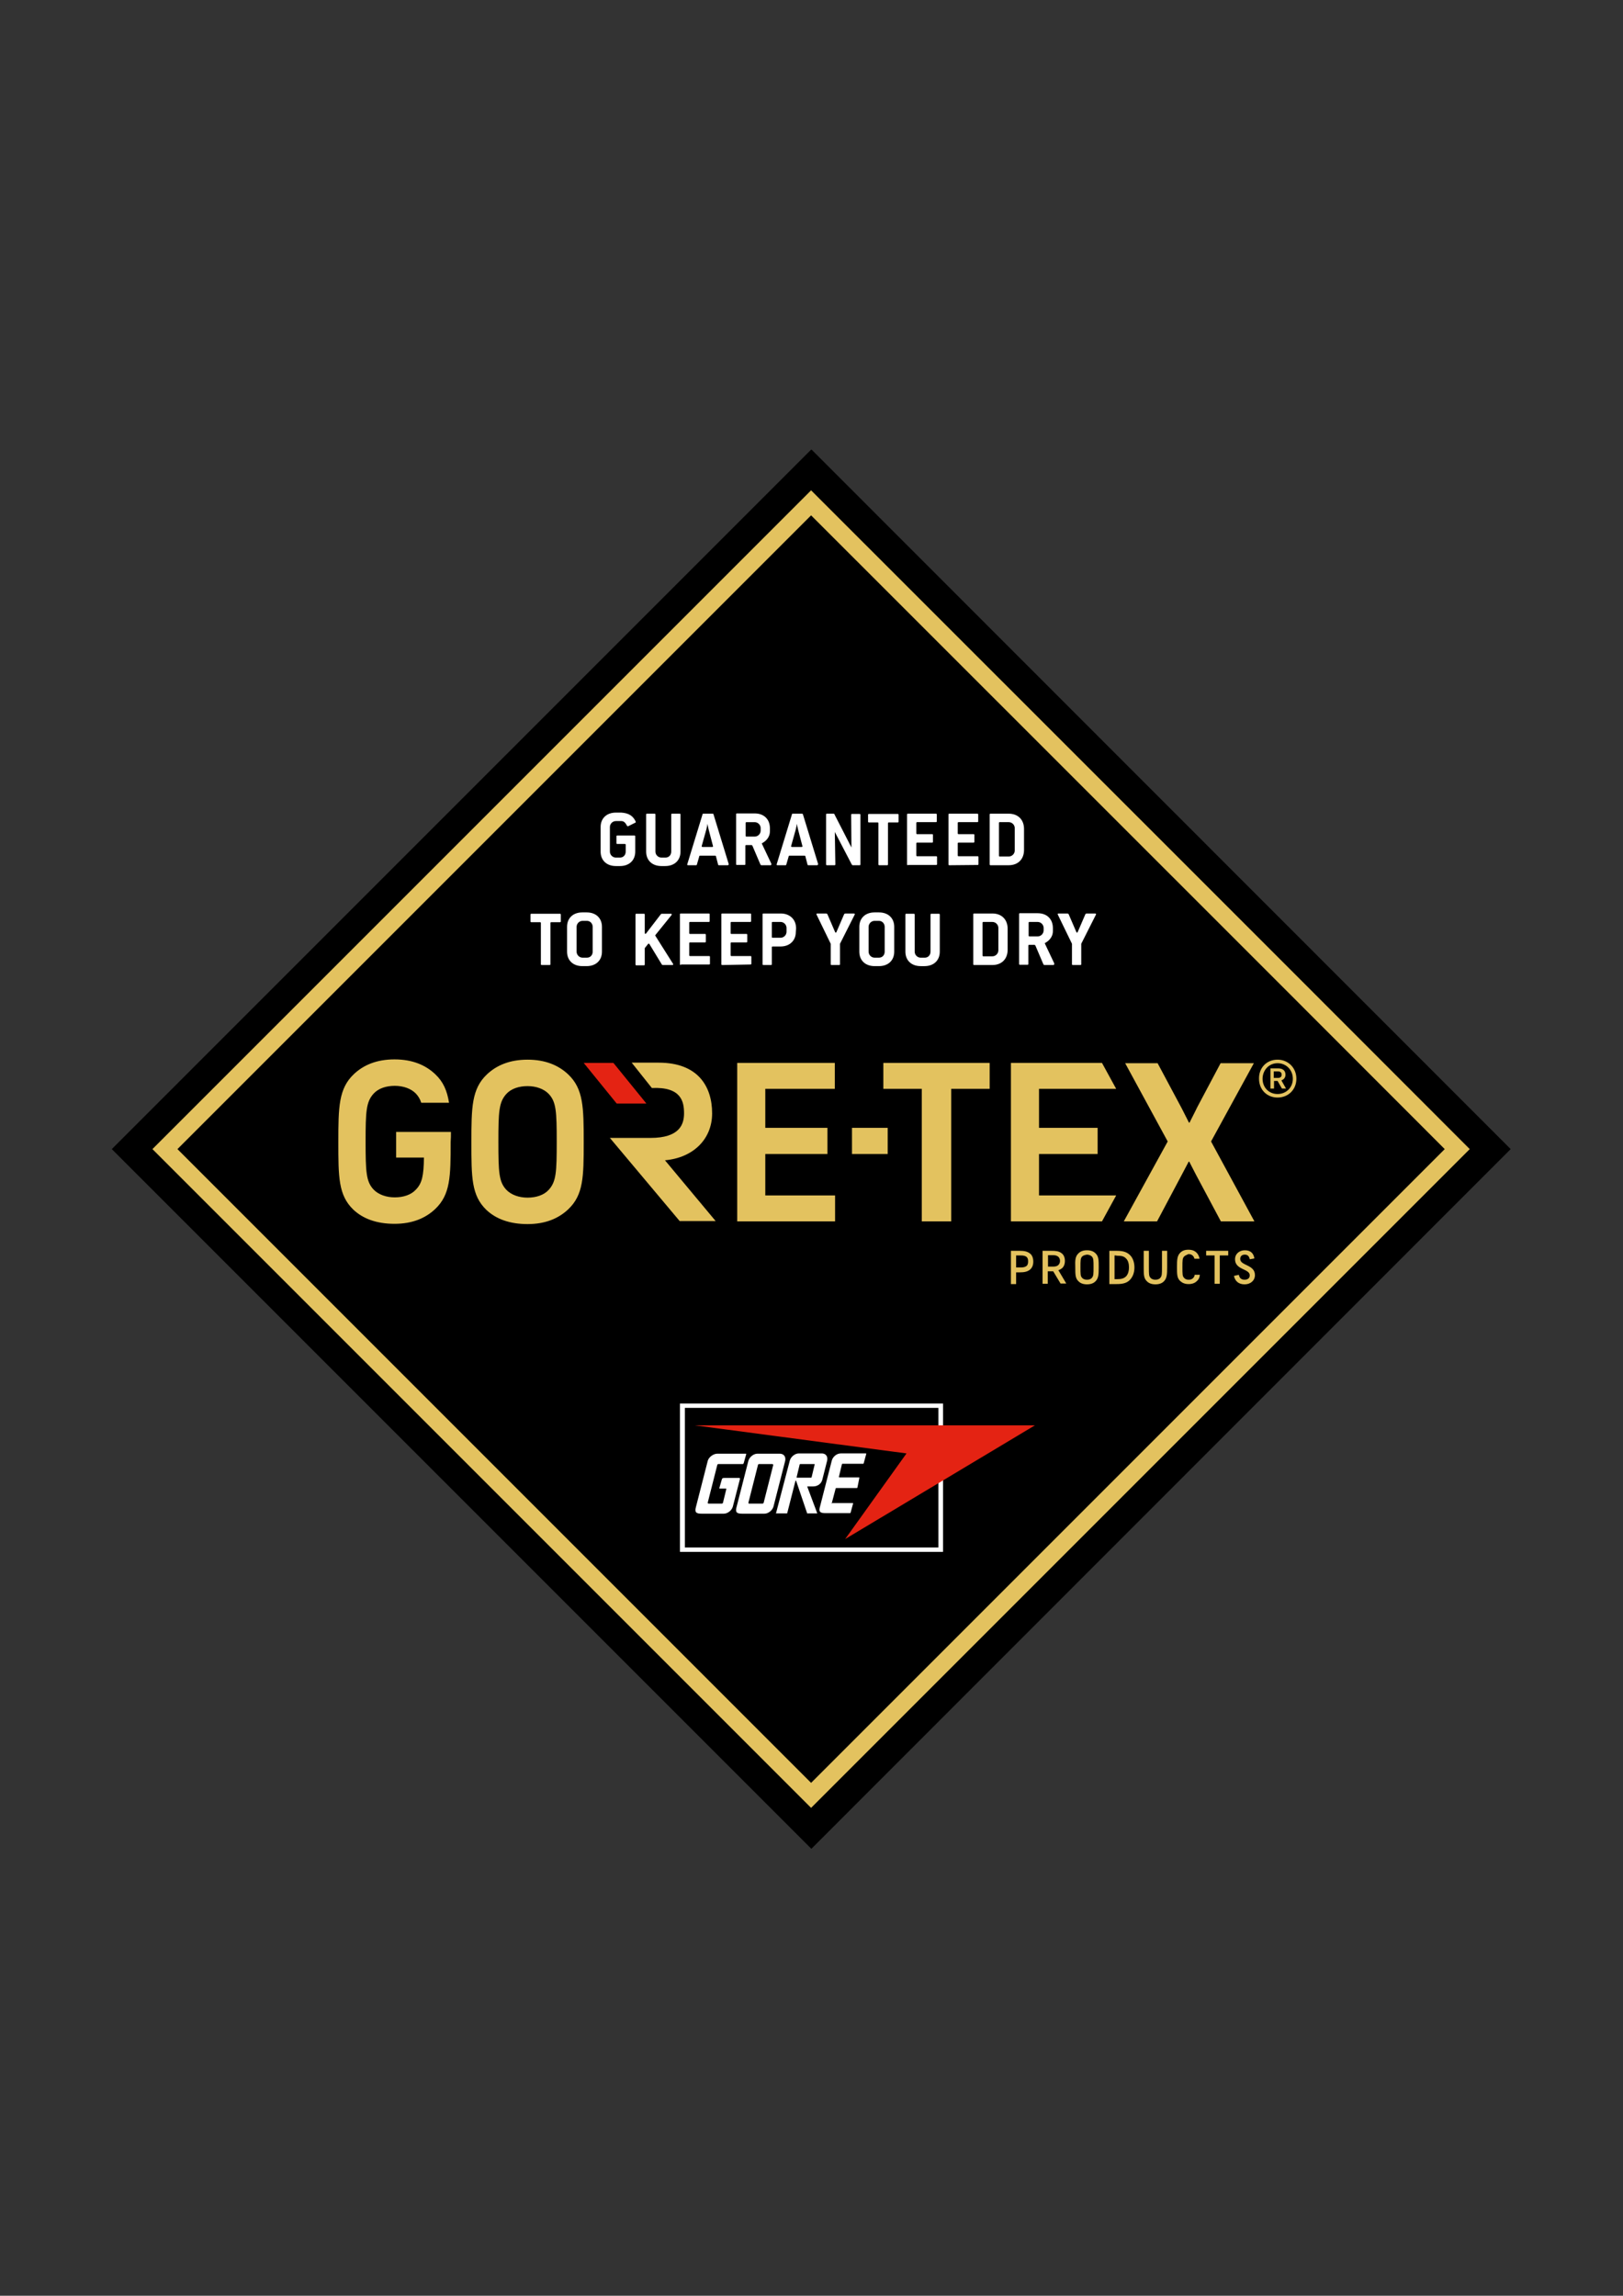
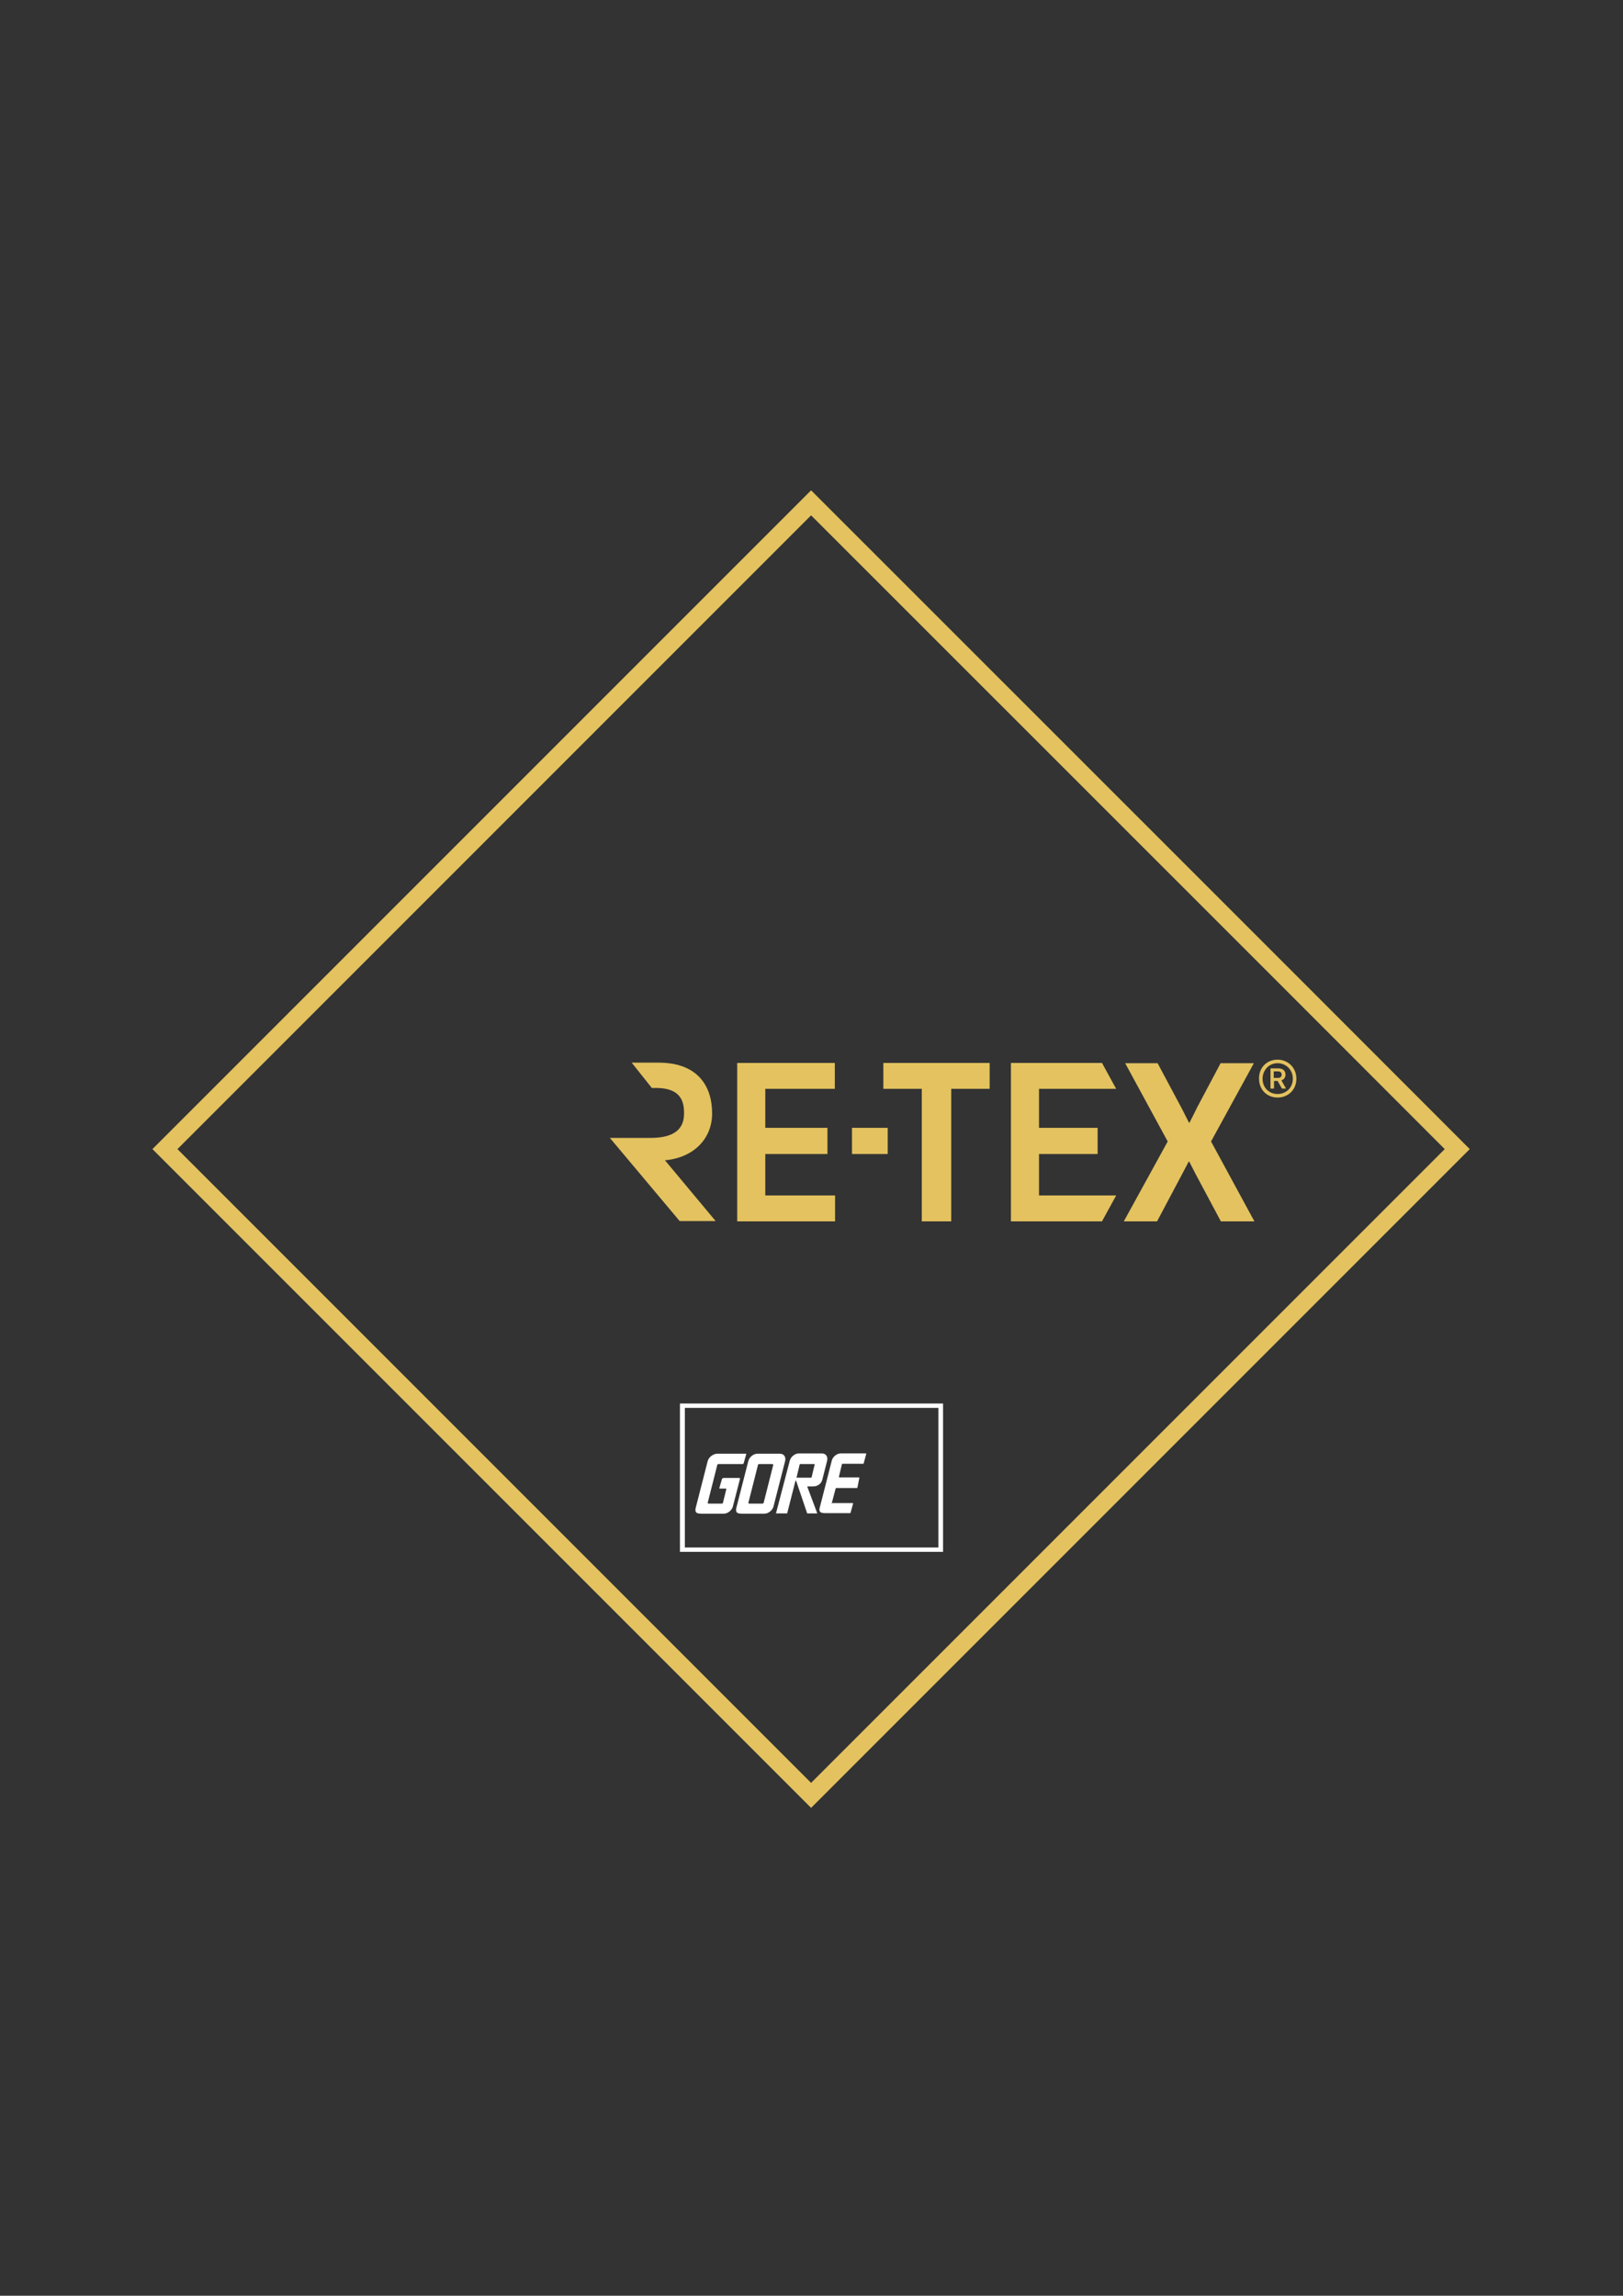
<svg xmlns="http://www.w3.org/2000/svg" xmlns:xlink="http://www.w3.org/1999/xlink" id="Ebene_1" viewBox="0 0 595.3 841.9">
  <rect x="0" y="0" width="595.3" height="841.9" fill="#333333" stroke="none" />
  <style>.st0{clip-path:url(#SVGID_2_)}.st1{fill:none;stroke:#e3c25f;stroke-width:6.489}.st2{fill:#e3c25f}.st3{fill:#e42313}.st4{fill:#fff}</style>
  <defs>
-     <path id="SVGID_1_" d="M41 164.9h513.1V678H41z" />
-   </defs>
+     </defs>
  <clipPath id="SVGID_2_">
    <use xlink:href="#SVGID_1_" overflow="visible" />
  </clipPath>
  <path class="st0" d="M41 421.4L297.6 678l256.5-256.6-256.5-256.6L41 421.4z" />
  <path class="st1" d="M297.5 184.4l-237 237 237 237 237-237c-78.9-79-158-158-237-237z" />
-   <path class="st2" d="M370.8 458.7h3.2c1.6 0 2.8.2 3.8 1 .8.6 1.2 1.7 1.2 3 0 1.2-.4 2.2-1.2 2.9-1 .8-2.2 1-3.8 1h-1.3v4.3h-1.9v-12.2zm1.9 1.7v4.4h1.8c1 0 1.6-.2 2.1-.6.4-.4.5-1 .5-1.6 0-.7-.1-1.2-.5-1.6-.4-.4-1.1-.6-2.1-.6h-1.8zm13.6 5.8h-2v4.6h-1.9v-12.1h3.2c1.6 0 2.8.1 3.8.9.8.6 1.2 1.6 1.2 2.8 0 1.2-.4 2.2-1.2 2.8-.4.3-.8.5-1.2.6l2.9 4.9H389l-2.7-4.5zm-1.9-5.8v4.1h1.8c1 0 1.6-.2 2-.6.4-.4.6-.9.6-1.5s-.2-1.1-.6-1.5c-.5-.4-1-.6-2-.6h-1.8v.1zm11.2-.8c.7-.7 1.7-1.1 3.1-1.1 1.4 0 2.4.4 3.1 1.1 1.2 1.1 1.2 2.5 1.2 5.2s-.1 4-1.2 5.1c-.7.7-1.7 1.1-3.1 1.1-1.4 0-2.4-.4-3.1-1.1-1.2-1.1-1.2-2.5-1.2-5.2-.1-2.6 0-4 1.2-5.1zm1.3 1.2c-.6.7-.6 1.4-.6 3.9 0 2.6 0 3.3.6 3.9.4.5 1.1.7 1.8.7s1.4-.2 1.8-.7c.6-.7.6-1.4.6-3.9s0-3.2-.6-3.9c-.4-.4-1.1-.7-1.8-.7-.7.1-1.4.3-1.8.7zm10-2.1h2.6c2.1 0 3.7.3 5 1.6 1 1 1.6 2.6 1.6 4.5s-.6 3.4-1.6 4.5c-1.2 1.3-2.8 1.6-5 1.6h-2.6v-12.2zm1.9 1.7v8.7h.9c1.7 0 2.6-.3 3.4-1.1.7-.8 1-2 1-3.2 0-1.3-.3-2.5-1-3.2-.8-.9-1.7-1.1-3.4-1.1-.4-.1-.5-.1-.9-.1zm10.7-1.7h1.9v6c0 2.6 0 3.3.6 3.9.4.5 1.1.7 1.8.7s1.4-.2 1.8-.7c.6-.7.6-1.4.6-3.9v-6h1.9v6c0 2.7-.1 4.1-1.2 5.2-.7.7-1.7 1.1-3.1 1.1-1.4 0-2.4-.4-3.1-1.1-1.2-1.1-1.2-2.5-1.2-5.2v-6zm14.8 2.1c-.6.7-.6 1.4-.6 3.9 0 2.6 0 3.3.6 3.9.4.5 1 .7 1.7.7s1.3-.2 1.7-.7c.3-.3.4-.6.5-1.1h1.9c-.1 1-.4 1.7-1.1 2.3-.7.7-1.7 1.1-3 1.1-1.4 0-2.3-.4-3.1-1.1-1.2-1.1-1.2-2.5-1.2-5.2s.1-4.1 1.2-5.2c.7-.7 1.6-1.1 3-1.1s2.3.4 3 1.1c.6.6.9 1.3 1.1 2.2h-1.9c-.1-.4-.2-.7-.5-1-.4-.5-1-.7-1.7-.7-.6.3-1.2.5-1.6.9zm8.1-2.1h8.1v1.7h-3.1v10.4h-1.9v-10.4h-3.1v-1.7zm16 9c0-2.5-5.4-1.9-5.4-5.9 0-2 1.6-3.3 3.6-3.3 2.1 0 3.2 1.1 3.5 3l-1.7.3c-.2-1-.7-1.7-1.8-1.7-1 0-1.7.5-1.7 1.6 0 2.5 5.4 2 5.4 5.9 0 2-1.6 3.4-3.8 3.4-2.2 0-3.5-1.2-3.9-3.1l1.8-.4c.2 1.1.8 1.8 2.1 1.8s1.9-.7 1.9-1.6zm-293-52.6h-20.1v9.4h10.2c-.1 6.7-.7 9.4-2.9 11.7-1.8 2-4.7 2.9-7.8 2.9-3.1 0-6-1-7.8-2.9-2.7-2.9-2.9-6.4-2.9-17.6 0-11 .2-14.5 2.9-17.5 1.8-2 4.7-2.9 7.8-2.9 3.1 0 6 1 7.8 2.9.9 1 1.5 2 1.9 3.3h10.2c-.7-4.4-2.1-7.7-5.1-10.5-3.5-3.3-8.3-5.4-14.9-5.4s-11.4 2.1-14.9 5.4c-5.6 5.3-5.7 12.1-5.7 24.9 0 12.8 0 19.5 5.5 24.8 3.5 3.3 8.5 5.2 15.1 5.2s11.4-2.1 14.9-5.4c5.6-5.3 5.7-11.9 5.7-24.6.1-1.3.1-2.5.1-3.7m35.9 21.2c-1.8 2-4.7 2.9-7.8 2.9-3.1 0-6-1-7.8-2.9-2.7-2.9-2.9-6.4-2.9-17.6 0-11 .2-14.5 2.9-17.5 1.8-2 4.7-2.9 7.8-2.9 3.1 0 6 1 7.8 2.9 2.7 2.9 2.9 6.4 2.9 17.5 0 11.2-.2 14.6-2.9 17.6m7.1-42.3c-3.5-3.3-8.3-5.4-14.9-5.4s-11.4 2.1-14.9 5.4c-5.6 5.3-5.7 12.1-5.7 24.9 0 12.8 0 19.5 5.5 24.8 3.5 3.3 8.5 5.2 15.1 5.2s11.4-2.1 14.9-5.4c5.6-5.3 5.7-11.9 5.7-24.6 0-12.8-.1-19.6-5.7-24.9" />
-   <path class="st3" d="M214.1 389.8l12.1 14.9h10.9L225 389.8h-10.9z" />
  <path class="st2" d="M238.6 417.3h-14.9l25.6 30.5h13.2l-18.6-22.3c10.3-.9 17.3-7.7 17.3-17.2 0-9.9-5.2-18.6-19.6-18.6h-9.9l7.4 9.3c10.9-.5 11.8 5.1 11.8 9.3 0 4-1.6 9-12.3 9zm31.8-27.5v58.1h35.9v-9.5h-25.6v-15.2h22.8v-9.6h-22.8v-14.3h25.5v-9.5h-35.8zm42.1 33.4h13.1v-9.6h-13.1v9.6zm11.5-33.4v9.5h14.1v48.6h10.8v-48.6H363v-9.5h-39zm46.8 0v58.1h33.4l5.2-9.5h-28.3v-15.2h21.5v-9.6h-21.5v-14.3h28.3l-5.2-9.5h-33.4zm77 58.1l-8.7-16.3s-.6-1.1-2.9-5.6h-.2c-2.3 4.4-2.9 5.5-2.9 5.5l-8.7 16.4h-12.2l16.1-29.3-15.6-28.7h11.9l8.6 16.1s.6 1.1 2.9 5.7h.2c2.3-4.5 2.8-5.6 2.8-5.6l8.6-16.2h12.2l-15.7 28.7 15.9 29.3h-12.3zm20.8-59.3c3.8 0 6.9 2.9 6.9 7s-3.1 6.9-6.9 6.9c-3.8 0-6.8-2.8-6.8-6.9-.1-3.9 2.7-7 6.8-7zm0 12.6c3.1 0 5.6-2.3 5.6-5.6s-2.5-5.7-5.6-5.7c-3.3 0-5.5 2.7-5.5 5.7 0 3.3 2.4 5.6 5.5 5.6zm0-4.8h-1.3v2.8H466v-7.4h2.8c1.3 0 2.7.5 2.7 2.3 0 1.2-.7 1.8-1.5 2.1l1.7 3h-1.5l-1.6-2.8zm-1.4-3.4v2.3h1.5c.9 0 1.4-.4 1.4-1.2 0-.7-.4-1.2-1.4-1.2h-1.5v.1z" />
  <path class="st4" d="M266.3 545.9h-2.2c-.3 0-.3-.1-.2-.4l.9-3.1c.2-.4.5-.4.9-.4h5.4c.3 0 .3.1.3.4l-2.6 10.1c-.4 1.4-1.9 2.6-3.3 2.6h-8.2c-2 0-2.6-.5-2-2.6l4.3-16.8c.4-1.4 2.1-2.6 3.5-2.6h10.4c.1 0 .3 0 .2.2l-.9 3.2c-.1.3-.2.4-.4.4h-8.9c-.2 0-.4.2-.4.3l-3.5 13.8c-.1.2.1.4.3.4h4.9c.2 0 .4-.2.4-.4l1.2-4.9c0-.1 0-.2-.1-.2m5.9 9.2c-2 0-2.6-.5-2-2.6l4.3-16.8c.4-1.4 1.9-2.6 3.3-2.6h8.2c1.5 0 2.3 1.1 2 2.6l-4.3 16.8c-.4 1.4-1.9 2.6-3.3 2.6h-8.2zm7.5-3.7c.2 0 .4-.2.4-.3l3.5-13.8c0-.2-.1-.4-.3-.4h-4.9c-.2 0-.4.2-.4.4l-3.5 13.8c0 .2.1.3.3.3h4.9zm16.4-6.2l3.6 9.6c.1.2.1.2-.1.2h-3.4c-.2 0-.2 0-.2-.2l-3.9-11.5c-.2-.5-.3-.5-.4 0l-2.9 11.4c-.1.3 0 .3-.3.3h-3.6c-.4 0-.3 0-.2-.3l5-19.1c.4-1.4 1.9-2.6 3.3-2.6h8.4c1.5 0 2.3 1.1 2 2.6l-1.8 7.1c-.4 1.5-1.8 2.4-3.3 2.4h-1.9c-.2 0-.3 0-.3.1m1.4-3.3c.1 0 .2-.1.2-.2l1.1-4.6c0-.1 0-.2-.1-.2h-5.2c-.1 0-.2.1-.2.2l-1.1 4.6c0 .1 0 .2.1.2h5.2zm7.7 9.5c-.1 0-.2-.1-.1-.2l1.4-5.3c0-.1.1-.2.2-.2h7.6c.1 0 .2-.1.2-.2l.7-3.5c0-.1 0-.2-.1-.2h-7.2c-.1 0-.2-.1-.2-.2l1.1-4.6c0-.1.1-.2.2-.2h7.5c.3 0 .2 0 .3-.2l.9-3.3c.1-.3 0-.3-.2-.3h-9.1c-1.5 0-2.9 1.2-3.3 2.6l-4.3 16.8c-.6 1.9-.1 2.5 1.9 2.5h9.1c.1 0 .2-.1.2-.2l.9-3.3c0-.1 0-.2-.1-.2h-7.6v.2z" />
  <path class="st4" d="M345.9 569.1h-96.5v-54.4h96.5v54.4zm-1.7-52.8h-93v51.2h93v-51.2z" />
-   <path class="st3" d="M310 564.4l22.5-31.4-77.7-10.3h124.8L310 564.4z" />
-   <path class="st4" d="M231.3 299c1.2.8 1.9 2.2 1.9 2.5 0 .1-.1.2-.2.2l-2.6 1.3h-.2c-.2 0-.2-.2-.4-.5-.5-.9-1.1-1.4-1.9-1.4h-2c-1.2 0-2.2 1-2.2 2.2v9c0 1.2 1 2.2 2.2 2.2h1.5c1.2 0 2.1-.9 2.1-2.2v-2.5c0-.2-.1-.3-.3-.3h-2.8c-.2 0-.3-.1-.3-.3v-2.5c0-.2.1-.3.3-.3h6.3c.2 0 .3.1.3.3v5.6c0 3.2-2.2 5.3-5.6 5.3h-1.5c-3.4 0-5.6-2.1-5.6-5.3v-9c0-3.2 2.2-5.3 5.6-5.3h2c1.4.1 2.5.4 3.4 1m11.3 18.6c-3.4 0-5.6-2.1-5.6-5.3v-13.6c0-.2.1-.3.3-.3h2.8c.2 0 .3.1.3.3v13.6c0 1.2 1 2.2 2.2 2.2h1.5c1.2 0 2.1-.9 2.1-2.2v-13.6c0-.2.1-.3.3-.3h2.8c.2 0 .3.1.3.3v13.6c0 3.2-2.2 5.3-5.6 5.3h-1.4zm70.2-.3c-.2 0-.3-.1-.4-.3l-6.2-11.9.2 11.9c0 .2-.1.3-.3.3h-2.8c-.2 0-.3-.1-.3-.3v-18.3c0-.2.1-.3.3-.3h2.4c.2 0 .4.1.4.3l6.2 12.1-.1-12c0-.2.1-.3.3-.3h2.8c.2 0 .3.1.3.3V317c0 .2-.1.3-.3.3h-2.5zm13.2-15.7c-.2 0-.3.1-.3.3V317c0 .2-.1.3-.3.3h-2.9c-.2 0-.3-.1-.3-.3v-15.1c0-.2-.1-.3-.3-.3h-3.2c-.2 0-.3-.1-.3-.3v-2.5c0-.2.1-.3.3-.3h10.6c.2 0 .3.1.3.3v2.5c0 .2-.1.3-.3.3H326zm7 15.7c-.2 0-.3-.1-.3-.3v-18.3c0-.2.1-.3.3-.3h10.3c.2 0 .3.1.3.3v2.5c0 .2-.1.3-.3.3h-6.9c-.2 0-.3.1-.3.3v3.8c0 .2.1.3.3.3h5.5c.2 0 .3.1.3.3v2.5c0 .2-.1.3-.3.3h-5.5c-.2 0-.3.1-.3.3v4.4c0 .2.1.3.3.3h7c.2 0 .3.1.3.3v2.6c0 .2-.1.3-.3.3H333v.1zm39.2-13.6c0-1.2-1-2.2-2.2-2.2h-3.3c-.2 0-.3.1-.3.3v12c0 .2.1.3.3.3h3.3c1.2 0 2.2-1 2.2-2.2v-8.2zm-8.9 13.6c-.2 0-.3-.1-.3-.3v-18.3c0-.2.1-.3.3-.3h6.7c3.4 0 5.6 2.2 5.6 5.6v7.7c0 3.4-2.2 5.6-5.6 5.6h-6.7zM279 303.7c0-1.2-1-2.2-2.2-2.2h-3c-.2 0-.3.1-.3.3v4.7c0 .2.1.3.3.3h3c1.2 0 2.2-1 2.2-2.2v-.9zm3.6 13.6h-3.3c-.2 0-.3-.1-.4-.3l-2.9-6.8c-.1-.2-.2-.3-.5-.3h-1.8c-.2 0-.3.1-.3.3v6.7c0 .2-.1.3-.3.3h-2.8c-.2 0-.3-.1-.3-.3v-18.3c0-.2.1-.3.3-.3h6.5c3.4 0 5.6 2.1 5.6 5.5v1c0 2.6-1.9 3.9-3 4.5l3.5 7.4c.1.4 0 .6-.3.6m-22.7-13.2c-.2-.7-.4-2-.4-2s-.2 1.3-.4 2l-1.7 6.1c-.1.2 0 .4.3.4h3.5c.3 0 .4-.1.3-.4l-1.6-6.1zm7 13.2h-3.2c-.2 0-.3-.1-.3-.2l-.8-3.1c0-.1-.1-.2-.3-.2h-5.5c-.2 0-.3 0-.3.2l-.9 3.1c0 .1-.1.2-.3.2h-2.9c-.3 0-.4-.1-.3-.4l5.6-18.3c0-.2.1-.2.3-.2h3.4c.2 0 .3.1.3.2l5.6 18.3c0 .2-.1.4-.4.4m25.8-13.2c-.2-.7-.4-2-.4-2s-.2 1.3-.4 2l-1.7 6.1c-.1.2 0 .4.3.4h3.5c.3 0 .4-.1.3-.4l-1.6-6.1zm7 13.2h-3.2c-.2 0-.3-.1-.3-.2l-.8-3.1c0-.1-.1-.2-.3-.2h-5.5c-.2 0-.3 0-.3.2l-.9 3.1c0 .1-.1.2-.3.2h-2.9c-.3 0-.4-.1-.3-.4l5.6-18.3c0-.2.1-.2.3-.2h3.4c.1 0 .3.1.3.2l5.6 18.3c-.1.2-.1.4-.4.4m48.5 0c-.2 0-.3-.1-.3-.3v-18.3c0-.2.1-.3.3-.3h10.3c.2 0 .3.1.3.3v2.5c0 .2-.1.3-.3.3h-6.9c-.2 0-.3.1-.3.3v3.8c0 .2.1.3.3.3h5.5c.2 0 .3.1.3.3v2.5c0 .2-.1.3-.3.3h-5.5c-.2 0-.3.1-.3.3v4.4c0 .2.1.3.3.3h7c.2 0 .3.1.3.3v2.6c0 .2-.1.3-.3.3l-10.4.1zm-101.6 36.6h-3.4c-.3 0-.4-.1-.5-.3l-4.5-7.4c-.1-.2-.4-.2-.5 0l-1.2 1.5v6c0 .2-.1.3-.3.3h-2.8c-.2 0-.3-.1-.3-.3v-18.3c0-.2.1-.3.3-.3h2.8c.2 0 .3.1.3.3v6.7c0 .4.3.5.5.2l5.3-6.9c.1-.2.3-.3.5-.3h3.3c.3 0 .4.2.2.5l-5.9 7.3c-.1.1-.1.2 0 .3l6.5 10.3c.1.2 0 .4-.3.4m61.5-7.8v7.5c0 .2-.1.3-.3.3H305c-.2 0-.3-.1-.3-.3v-7.5l-5.2-10.7c-.1-.3 0-.4.3-.4h3.2c.2 0 .4.1.5.3l2.8 6.5c.1.3.4.3.5 0l2.8-6.5c.1-.2.3-.3.5-.3h3.1c.3 0 .4.2.3.4l-5.4 10.7zm16.4-6.2c0-1.2-.9-2.2-2.1-2.2h-1.6c-1.2 0-2.2 1-2.2 2.2v9.1c0 1.2 1 2.2 2.2 2.2h1.6c1.2 0 2.1-.9 2.1-2.2v-9.1zm-3.7 14.4c-3.4 0-5.6-2.1-5.6-5.3v-9.1c0-3.2 2.2-5.3 5.6-5.3h1.6c3.4 0 5.6 2.1 5.6 5.3v9.1c0 3.2-2.2 5.3-5.6 5.3h-1.6zm-32.3-14c0-1.2-1-2.2-2.2-2.2h-2.9c-.2 0-.3.1-.3.3v5.2c0 .2.1.3.3.3h2.9c1.2 0 2.2-1 2.2-2.2v-1.4zm3.4 1.5c0 3.1-2.2 5.3-5.6 5.3h-2.9c-.2 0-.3.1-.3.3v6.2c0 .2-.1.3-.3.3H280c-.2 0-.3-.1-.3-.3v-18.3c0-.2.1-.3.3-.3h6.4c3 0 5.6 1.9 5.6 5.5l-.1 1.3zm-42.2 12.1c-.2 0-.3-.1-.3-.3v-18.3c0-.2.1-.3.3-.3H260c.2 0 .3.1.3.3v2.5c0 .2-.1.3-.3.3h-6.9c-.2 0-.3.1-.3.3v3.8c0 .2.1.3.3.3h5.5c.2 0 .3.1.3.3v2.5c0 .2-.1.3-.3.3h-5.5c-.2 0-.3.1-.3.3v4.4c0 .2.1.3.3.3h7c.2 0 .3.1.3.3v2.5c0 .2-.1.3-.3.3h-10.4v.2zm15.2 0c-.2 0-.3-.1-.3-.3v-18.3c0-.2.1-.3.3-.3h10.3c.2 0 .3.1.3.3v2.5c0 .2-.1.3-.3.3h-6.9c-.2 0-.3.1-.3.3v3.8c0 .2.1.3.3.3h5.5c.2 0 .3.1.3.3v2.5c0 .2-.1.3-.3.3h-5.5c-.2 0-.3.1-.3.3v4.4c0 .2.1.3.3.3h7c.2 0 .3.1.3.3v2.5c0 .2-.1.3-.3.3l-10.4.2zm72.8.4c-3.4 0-5.6-2.1-5.6-5.3v-13.6c0-.2.1-.3.3-.3h2.8c.2 0 .3.1.3.3V349c0 1.2 1 2.2 2.2 2.2h1.5c1.2 0 2.1-.9 2.1-2.2v-13.6c0-.2.1-.3.3-.3h2.8c.2 0 .3.1.3.3V349c0 3.2-2.2 5.3-5.6 5.3h-1.4zm-135.5-16.1c-.2 0-.3.1-.3.3v15.1c0 .2-.1.3-.3.3h-2.9c-.2 0-.3-.1-.3-.3v-15.1c0-.2-.1-.3-.3-.3h-3.2c-.2 0-.3-.1-.3-.3v-2.5c0-.2.1-.3.3-.3h10.5c.2 0 .3.1.3.3v2.5c0 .2-.1.3-.3.3h-3.2zm164 2.1c0-1.2-1-2.2-2.2-2.2h-3.3c-.2 0-.3.1-.3.3v12c0 .2.1.3.3.3h3.3c1.2 0 2.2-1 2.2-2.2v-8.2zm-8.9 13.6c-.2 0-.3-.1-.3-.3v-18.3c0-.2.1-.3.3-.3h6.7c3.4 0 5.6 2.2 5.6 5.6v7.7c0 3.4-2.2 5.6-5.6 5.6h-6.7zm25.5-13.6c0-1.2-1-2.2-2.2-2.2h-3c-.2 0-.3.1-.3.3v4.7c0 .2.1.3.3.3h3c1.2 0 2.2-1 2.2-2.2v-.9zm3.6 13.6h-3.3c-.2 0-.3-.1-.4-.3l-2.9-6.8c-.1-.2-.2-.3-.5-.3h-1.8c-.2 0-.3.1-.3.3v6.7c0 .2-.1.3-.3.3h-2.8c-.2 0-.3-.1-.3-.3v-18.3c0-.2.1-.3.3-.3h6.5c3.4 0 5.6 2.1 5.6 5.5v1c0 2.6-1.9 3.9-3 4.5l3.5 7.4c0 .4-.1.6-.3.6m-169-14c0-1.2-.9-2.2-2.1-2.2h-1.6c-1.2 0-2.2 1-2.2 2.2v9.1c0 1.2 1 2.2 2.2 2.2h1.6c1.2 0 2.1-.9 2.1-2.2v-9.1zm-3.8 14.4c-3.4 0-5.6-2.1-5.6-5.3v-9.1c0-3.2 2.2-5.3 5.6-5.3h1.6c3.4 0 5.6 2.1 5.6 5.3v9.1c0 3.2-2.2 5.3-5.6 5.3h-1.6zm183-8.2v7.5c0 .2-.1.3-.3.3h-2.8c-.2 0-.3-.1-.3-.3v-7.5l-5.2-10.7c-.1-.3 0-.4.3-.4h3.2c.2 0 .4.1.5.3l2.8 6.5c.1.3.4.3.5 0l2.8-6.5c.1-.2.3-.3.5-.3h3.1c.3 0 .4.2.3.4l-5.4 10.7z" />
</svg>